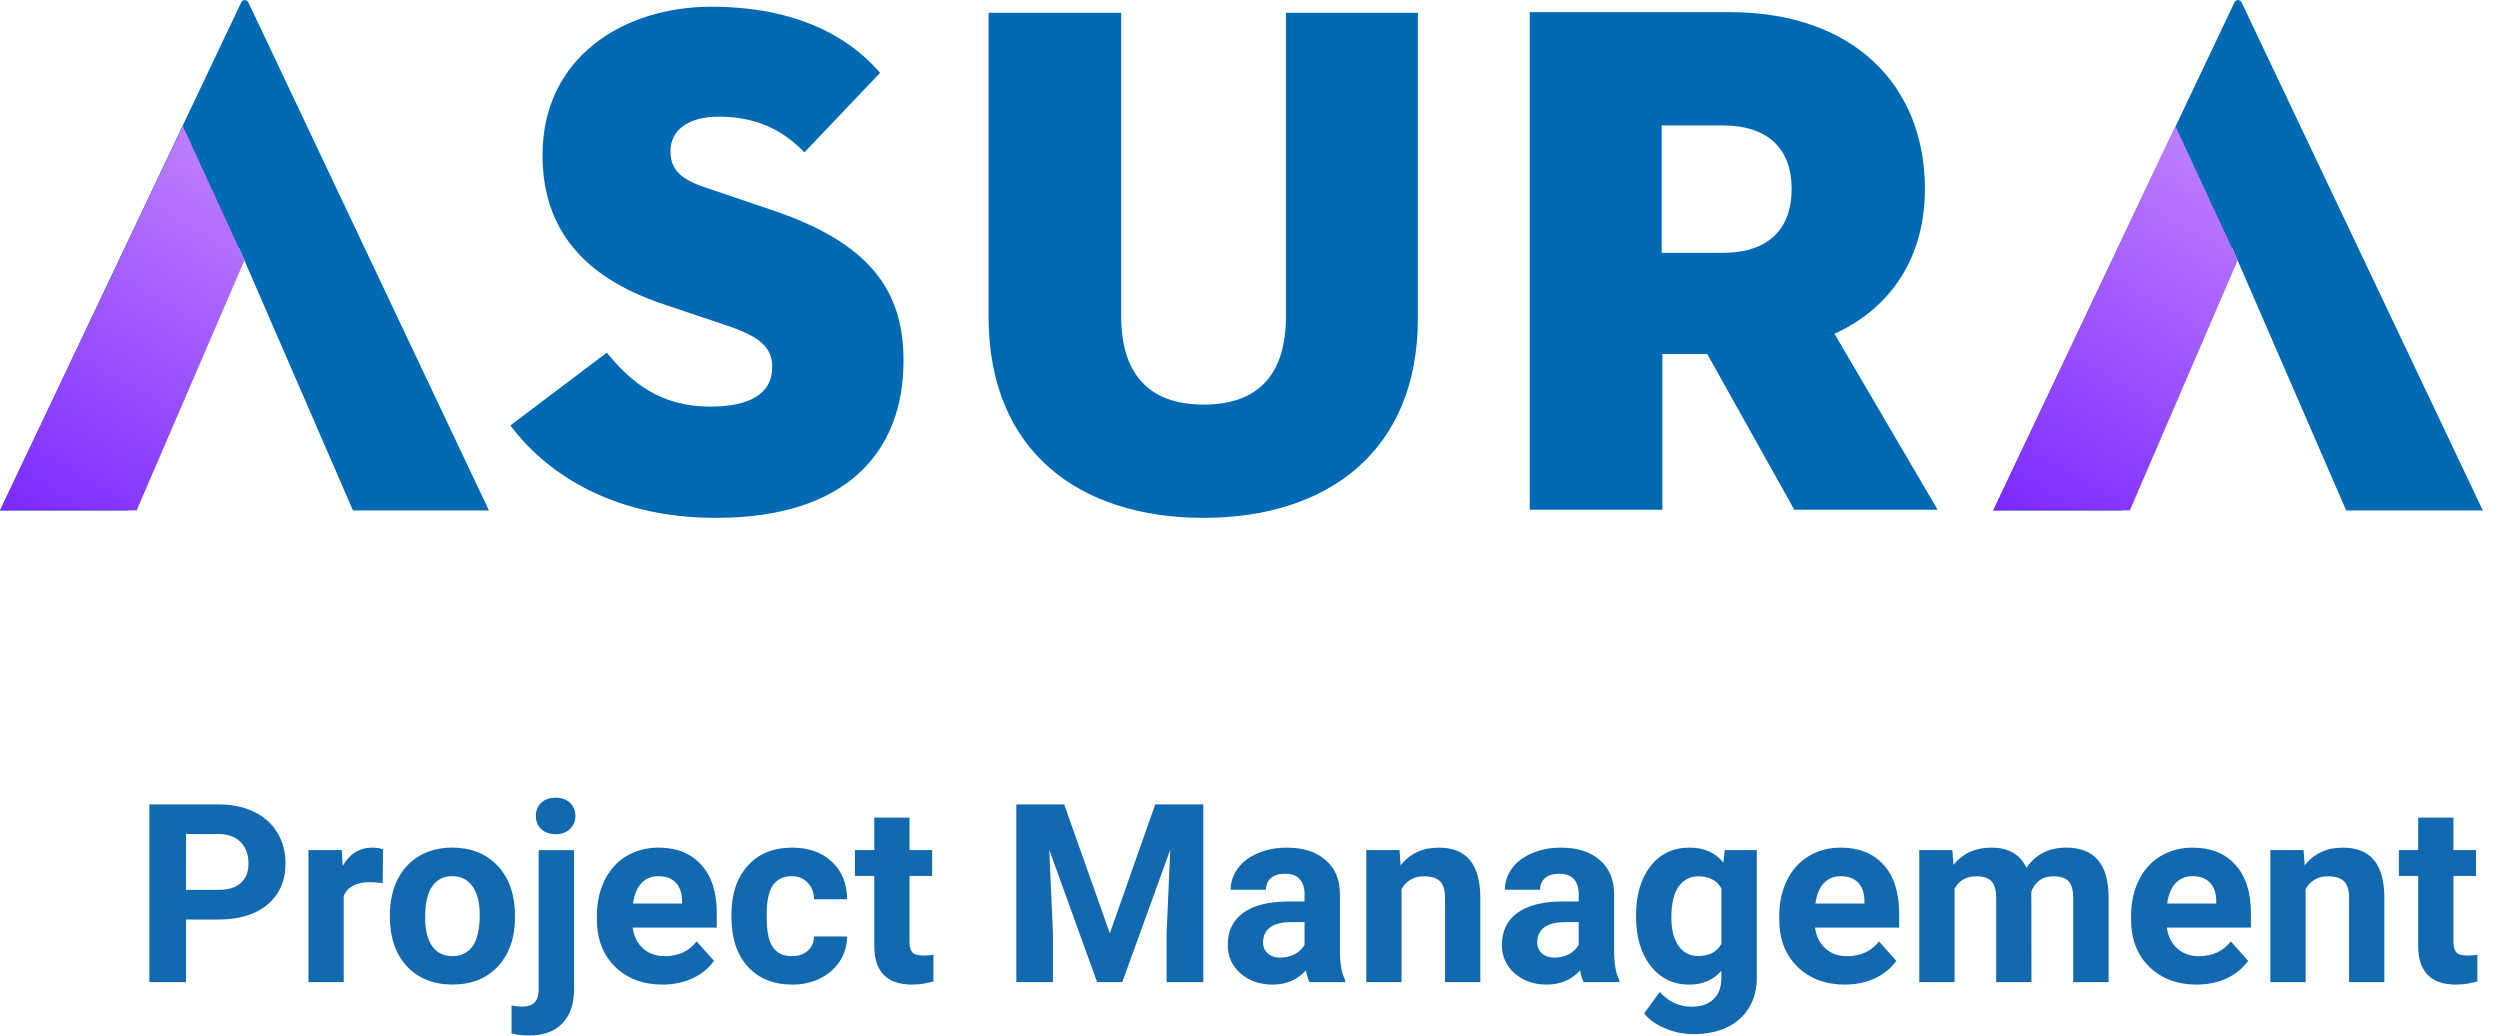
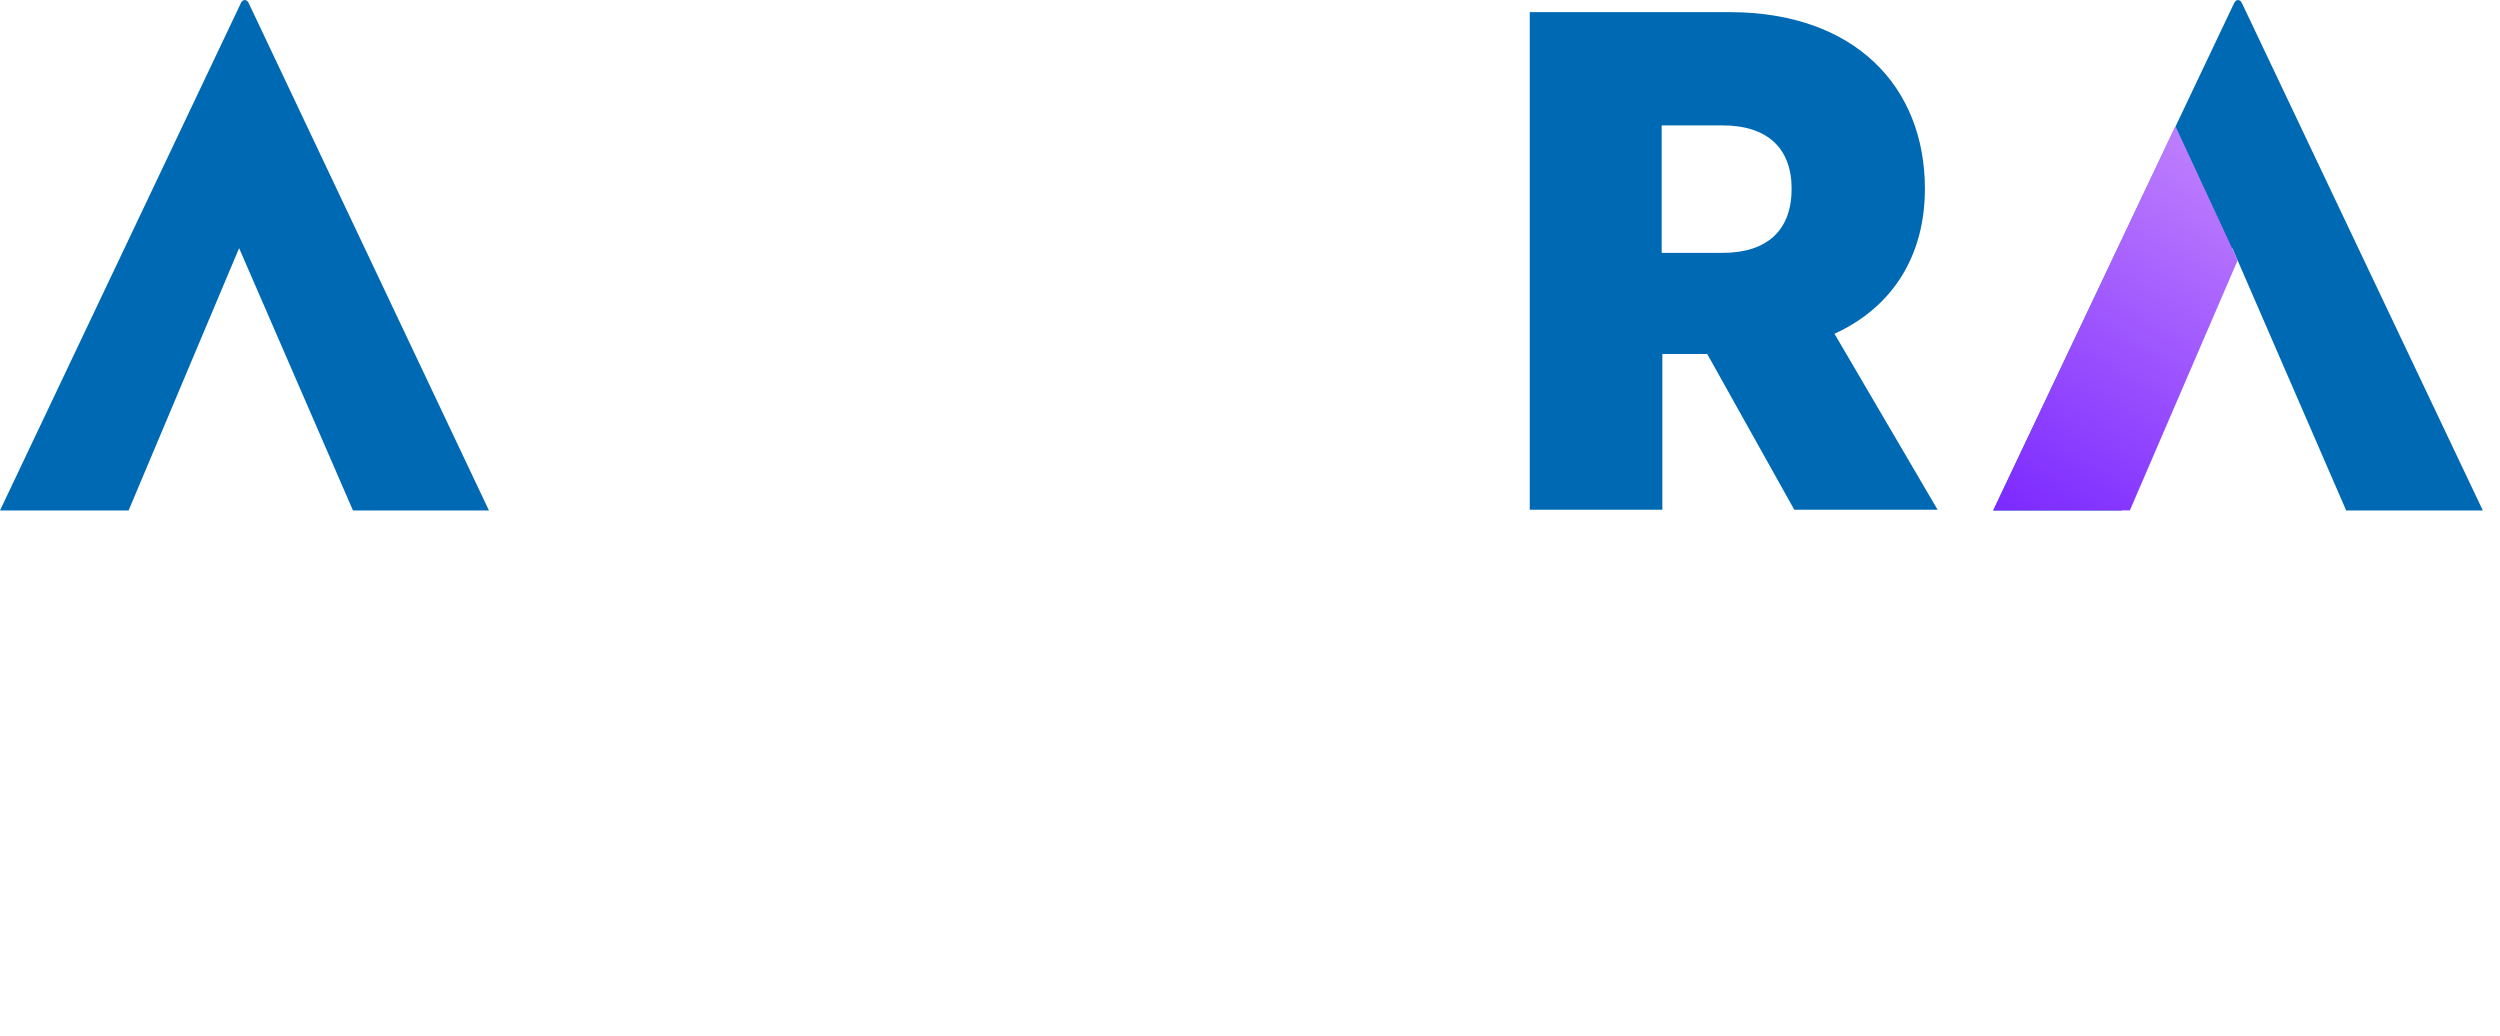
<svg xmlns="http://www.w3.org/2000/svg" version="1.1" id="Layer_1" x="0px" y="0px" width="140px" height="58px" viewBox="47 0 140 58" enable-background="new 47 0 140 58" xml:space="preserve">
-   <path fill="#1269B0" d="M57.416,51.493V55h-2.051v-9.953h3.883c0.747,0,1.404,0.137,1.969,0.41c0.57,0.273,1.007,0.663,1.313,1.169  c0.305,0.501,0.458,1.073,0.458,1.716c0,0.975-0.335,1.745-1.005,2.311c-0.665,0.561-1.588,0.841-2.768,0.841H57.416z   M57.416,49.832h1.832c0.542,0,0.955-0.128,1.237-0.383c0.287-0.255,0.431-0.62,0.431-1.094c0-0.488-0.144-0.882-0.431-1.183  c-0.287-0.301-0.684-0.456-1.19-0.465h-1.88V49.832z M68.429,49.456c-0.269-0.036-0.506-0.055-0.711-0.055  c-0.747,0-1.237,0.253-1.47,0.759V55h-1.976v-7.396h1.866l0.055,0.882c0.396-0.679,0.946-1.019,1.647-1.019  c0.219,0,0.424,0.03,0.615,0.089L68.429,49.456z M68.832,51.233c0-0.734,0.141-1.388,0.424-1.962  c0.283-0.574,0.688-1.019,1.217-1.333c0.533-0.314,1.151-0.472,1.853-0.472c0.998,0,1.812,0.305,2.44,0.916  c0.633,0.611,0.987,1.44,1.06,2.488l0.014,0.506c0,1.135-0.317,2.046-0.95,2.734c-0.633,0.684-1.483,1.025-2.55,1.025  s-1.919-0.342-2.557-1.025c-0.633-0.684-0.95-1.613-0.95-2.789V51.233z M70.808,51.377c0,0.702,0.132,1.24,0.396,1.613  c0.264,0.369,0.643,0.554,1.135,0.554c0.479,0,0.852-0.182,1.121-0.547c0.269-0.369,0.403-0.957,0.403-1.764  c0-0.688-0.134-1.221-0.403-1.6c-0.269-0.378-0.647-0.567-1.135-0.567c-0.483,0-0.857,0.189-1.121,0.567  C70.94,50.007,70.808,50.589,70.808,51.377z M79.147,47.604v7.8c0,0.816-0.216,1.449-0.649,1.9  c-0.433,0.456-1.057,0.684-1.873,0.684c-0.342,0-0.668-0.039-0.978-0.116v-1.565c0.237,0.041,0.444,0.062,0.622,0.062  c0.597,0,0.896-0.317,0.896-0.95v-7.813H79.147z M77.008,45.689c0-0.296,0.098-0.54,0.294-0.731c0.2-0.191,0.472-0.287,0.813-0.287  c0.342,0,0.611,0.096,0.807,0.287c0.201,0.191,0.301,0.435,0.301,0.731c0,0.301-0.103,0.547-0.308,0.738  c-0.201,0.191-0.467,0.287-0.8,0.287c-0.333,0-0.601-0.096-0.807-0.287C77.108,46.236,77.008,45.99,77.008,45.689z M84.097,55.137  c-1.085,0-1.969-0.333-2.652-0.998c-0.679-0.665-1.019-1.552-1.019-2.659v-0.191c0-0.743,0.144-1.406,0.431-1.989  c0.287-0.588,0.693-1.039,1.217-1.354c0.529-0.319,1.13-0.479,1.805-0.479c1.012,0,1.807,0.319,2.386,0.957  c0.583,0.638,0.875,1.543,0.875,2.714v0.807h-4.71c0.064,0.483,0.255,0.87,0.574,1.162c0.324,0.292,0.731,0.438,1.224,0.438  c0.761,0,1.356-0.276,1.784-0.827l0.971,1.087c-0.296,0.419-0.697,0.747-1.203,0.984C85.272,55.021,84.712,55.137,84.097,55.137z   M83.871,49.066c-0.392,0-0.711,0.132-0.957,0.396c-0.242,0.264-0.396,0.643-0.465,1.135h2.748V50.44  c-0.009-0.438-0.128-0.775-0.356-1.012C84.614,49.187,84.29,49.066,83.871,49.066z M91.343,53.544c0.365,0,0.661-0.1,0.889-0.301  c0.228-0.201,0.346-0.467,0.355-0.8h1.853c-0.005,0.501-0.141,0.961-0.41,1.381c-0.269,0.415-0.638,0.738-1.107,0.971  c-0.465,0.228-0.98,0.342-1.545,0.342c-1.057,0-1.891-0.335-2.502-1.005c-0.611-0.674-0.916-1.604-0.916-2.789v-0.13  c0-1.139,0.303-2.049,0.909-2.727c0.606-0.679,1.438-1.019,2.495-1.019c0.925,0,1.666,0.264,2.222,0.793  c0.561,0.524,0.845,1.224,0.854,2.099h-1.853c-0.009-0.383-0.128-0.693-0.355-0.93c-0.228-0.242-0.529-0.362-0.902-0.362  c-0.46,0-0.809,0.169-1.046,0.506c-0.232,0.333-0.349,0.875-0.349,1.627v0.205c0,0.761,0.116,1.308,0.349,1.641  C90.516,53.378,90.869,53.544,91.343,53.544z M97.933,45.785v1.818h1.265v1.449h-1.265v3.691c0,0.274,0.052,0.469,0.157,0.588  c0.105,0.118,0.305,0.178,0.602,0.178c0.219,0,0.412-0.016,0.581-0.048v1.497c-0.387,0.118-0.786,0.178-1.196,0.178  c-1.385,0-2.092-0.7-2.119-2.099v-3.985h-1.08v-1.449h1.08v-1.818H97.933z M106.594,45.047l2.556,7.219l2.543-7.219h2.694V55h-2.058  v-2.721l0.205-4.696L109.848,55h-1.409l-2.679-7.41l0.205,4.689V55h-2.051v-9.953H106.594z M120.334,55  c-0.091-0.178-0.157-0.399-0.198-0.663c-0.479,0.533-1.101,0.8-1.866,0.8c-0.725,0-1.327-0.21-1.805-0.629  c-0.474-0.419-0.711-0.948-0.711-1.586c0-0.784,0.289-1.385,0.868-1.805c0.583-0.419,1.424-0.631,2.523-0.636h0.909v-0.424  c0-0.342-0.089-0.615-0.267-0.82c-0.173-0.205-0.449-0.308-0.827-0.308c-0.333,0-0.595,0.08-0.786,0.239  c-0.187,0.16-0.28,0.378-0.28,0.656h-1.976c0-0.428,0.132-0.825,0.396-1.189c0.265-0.365,0.638-0.649,1.122-0.854  c0.483-0.21,1.025-0.314,1.626-0.314c0.912,0,1.634,0.23,2.167,0.69c0.538,0.456,0.807,1.098,0.807,1.928v3.206  c0.005,0.702,0.103,1.233,0.294,1.593V55H120.334z M118.7,53.626c0.292,0,0.561-0.064,0.807-0.191  c0.246-0.132,0.428-0.308,0.547-0.526v-1.271h-0.739c-0.989,0-1.515,0.342-1.579,1.025l-0.007,0.116c0,0.246,0.087,0.449,0.26,0.608  C118.162,53.546,118.399,53.626,118.7,53.626z M125.372,47.604l0.062,0.854c0.528-0.661,1.237-0.991,2.126-0.991  c0.783,0,1.367,0.23,1.75,0.69c0.382,0.46,0.578,1.148,0.587,2.064V55h-1.975v-4.73c0-0.419-0.091-0.722-0.274-0.909  c-0.182-0.192-0.485-0.287-0.909-0.287c-0.556,0-0.973,0.237-1.251,0.711V55h-1.975v-7.396H125.372z M135.688,55  c-0.092-0.178-0.158-0.399-0.199-0.663c-0.478,0.533-1.1,0.8-1.866,0.8c-0.725,0-1.326-0.21-1.805-0.629  c-0.474-0.419-0.711-0.948-0.711-1.586c0-0.784,0.29-1.385,0.869-1.805c0.583-0.419,1.424-0.631,2.522-0.636h0.909v-0.424  c0-0.342-0.089-0.615-0.266-0.82c-0.174-0.205-0.449-0.308-0.828-0.308c-0.332,0-0.594,0.08-0.786,0.239  c-0.187,0.16-0.28,0.378-0.28,0.656h-1.976c0-0.428,0.133-0.825,0.397-1.189c0.264-0.365,0.638-0.649,1.121-0.854  c0.483-0.21,1.025-0.314,1.627-0.314c0.911,0,1.634,0.23,2.167,0.69c0.538,0.456,0.807,1.098,0.807,1.928v3.206  c0.004,0.702,0.102,1.233,0.294,1.593V55H135.688z M134.054,53.626c0.291,0,0.56-0.064,0.806-0.191  c0.246-0.132,0.429-0.308,0.547-0.526v-1.271h-0.738c-0.989,0-1.515,0.342-1.579,1.025l-0.007,0.116c0,0.246,0.087,0.449,0.26,0.608  S133.753,53.626,134.054,53.626z M138.62,51.247c0-1.135,0.269-2.049,0.807-2.741c0.542-0.693,1.271-1.039,2.187-1.039  c0.811,0,1.443,0.278,1.894,0.834l0.082-0.697h1.791v7.15c0,0.647-0.148,1.21-0.444,1.689c-0.292,0.478-0.705,0.843-1.238,1.094  c-0.533,0.251-1.157,0.376-1.873,0.376c-0.542,0-1.071-0.109-1.586-0.328c-0.515-0.214-0.904-0.492-1.169-0.834l0.875-1.203  c0.492,0.551,1.089,0.827,1.791,0.827c0.524,0,0.932-0.141,1.224-0.424c0.292-0.278,0.437-0.674,0.437-1.189v-0.396  c-0.455,0.515-1.055,0.772-1.797,0.772c-0.889,0-1.609-0.346-2.161-1.039c-0.546-0.697-0.82-1.62-0.82-2.769V51.247z   M140.596,51.391c0,0.67,0.134,1.196,0.403,1.579c0.269,0.378,0.638,0.567,1.107,0.567c0.602,0,1.033-0.226,1.292-0.677v-3.11  c-0.264-0.451-0.69-0.677-1.278-0.677c-0.474,0-0.848,0.194-1.121,0.581C140.73,50.042,140.596,50.62,140.596,51.391z   M150.31,55.137c-1.085,0-1.969-0.333-2.653-0.998c-0.679-0.665-1.018-1.552-1.018-2.659v-0.191c0-0.743,0.143-1.406,0.43-1.989  c0.287-0.588,0.693-1.039,1.217-1.354c0.529-0.319,1.13-0.479,1.805-0.479c1.012,0,1.807,0.319,2.386,0.957  c0.583,0.638,0.875,1.543,0.875,2.714v0.807h-4.71c0.063,0.483,0.255,0.87,0.574,1.162c0.323,0.292,0.731,0.438,1.223,0.438  c0.762,0,1.356-0.276,1.785-0.827l0.97,1.087c-0.296,0.419-0.697,0.747-1.203,0.984C151.485,55.021,150.925,55.137,150.31,55.137z   M150.084,49.066c-0.392,0-0.711,0.132-0.957,0.396c-0.242,0.264-0.397,0.643-0.465,1.135h2.748V50.44  c-0.009-0.438-0.127-0.775-0.355-1.012C150.827,49.187,150.503,49.066,150.084,49.066z M156.332,47.604l0.062,0.827  c0.524-0.643,1.232-0.964,2.126-0.964c0.952,0,1.606,0.376,1.961,1.128c0.52-0.752,1.261-1.128,2.222-1.128  c0.802,0,1.399,0.235,1.791,0.704c0.392,0.465,0.588,1.167,0.588,2.106V55H163.1v-4.717c0-0.419-0.082-0.725-0.246-0.916  c-0.165-0.196-0.454-0.294-0.869-0.294c-0.592,0-1.002,0.283-1.23,0.848L160.762,55h-1.976v-4.71c0-0.428-0.084-0.738-0.253-0.93  c-0.168-0.192-0.456-0.287-0.861-0.287c-0.561,0-0.966,0.232-1.217,0.697V55h-1.976v-7.396H156.332z M170.011,55.137  c-1.085,0-1.969-0.333-2.653-0.998c-0.679-0.665-1.018-1.552-1.018-2.659v-0.191c0-0.743,0.143-1.406,0.431-1.989  c0.287-0.588,0.692-1.039,1.216-1.354c0.529-0.319,1.131-0.479,1.805-0.479c1.012,0,1.807,0.319,2.386,0.957  c0.583,0.638,0.875,1.543,0.875,2.714v0.807h-4.71c0.064,0.483,0.255,0.87,0.574,1.162c0.324,0.292,0.731,0.438,1.224,0.438  c0.761,0,1.355-0.276,1.784-0.827l0.971,1.087c-0.297,0.419-0.698,0.747-1.204,0.984C171.187,55.021,170.626,55.137,170.011,55.137z   M169.785,49.066c-0.392,0-0.711,0.132-0.957,0.396c-0.241,0.264-0.396,0.643-0.465,1.135h2.748V50.44  c-0.009-0.438-0.127-0.775-0.355-1.012C170.528,49.187,170.204,49.066,169.785,49.066z M175.999,47.604l0.062,0.854  c0.528-0.661,1.237-0.991,2.126-0.991c0.783,0,1.367,0.23,1.75,0.69c0.382,0.46,0.578,1.148,0.587,2.064V55h-1.975v-4.73  c0-0.419-0.091-0.722-0.274-0.909c-0.182-0.192-0.485-0.287-0.909-0.287c-0.556,0-0.973,0.237-1.251,0.711V55h-1.975v-7.396H175.999  z M184.394,45.785v1.818h1.264v1.449h-1.264v3.691c0,0.274,0.052,0.469,0.157,0.588c0.105,0.118,0.305,0.178,0.601,0.178  c0.219,0,0.413-0.016,0.581-0.048v1.497c-0.387,0.118-0.786,0.178-1.196,0.178c-1.385,0-2.092-0.7-2.119-2.099v-3.985h-1.08v-1.449  h1.08v-1.818H184.394z" />
-   <path fill="#0069B4" d="M87.095,29c7.314,0,10.502-3.7,10.502-8.798c0-3.927-1.875-6.608-7.426-8.458l-3.676-1.246  c-1.35-0.453-1.95-0.982-1.95-2.039c0-1.095,0.9-1.926,2.701-1.926c2.213,0,3.676,0.831,4.801,2.001l4.238-4.456  c-1.65-1.926-4.576-3.701-9.452-3.701c-4.913,0-9.452,2.832-9.452,8.307c0,4.607,2.851,7.061,6.864,8.383l3.263,1.095  c1.838,0.604,2.738,1.171,2.738,2.379c0,1.548-1.313,2.228-3.488,2.228c-2.776,0-4.426-1.359-5.776-3.021l-5.401,4.078  C77.305,26.131,80.868,29,87.095,29z" />
-   <path fill="#0069B4" d="M114.4,29c6.901,0,12.002-3.7,12.002-11.177V0.718h-7.389V17.71c0,3.172-1.463,4.947-4.613,4.947  c-3.151,0-4.614-1.813-4.614-4.947V0.718h-7.426v17.105C102.397,25.3,107.461,29,114.4,29z" />
  <path fill="#0069B4" d="M143.467,14.16h-3.413V7.023h3.413c2.513,0,3.864,1.284,3.864,3.549  C147.331,12.876,145.98,14.16,143.467,14.16z M149.731,18.691c3.301-1.51,5.064-4.418,5.064-8.119c0-5.702-3.901-9.893-10.952-9.893  h-11.177v27.867h7.426v-8.723h2.513l4.876,8.723h8.026L149.731,18.691z" />
  <path fill="#0069B4" d="M178.386,28.585h7.652L172.573,0.227c-0.113-0.302-0.375-0.302-0.488,0L158.62,28.585h7.201  c2.063-4.909,4.126-9.78,6.189-14.689L178.386,28.585z" />
  <path fill="#0069B4" d="M66.766,28.585h7.614L60.952,0.227c-0.112-0.302-0.375-0.302-0.488,0L47,28.585h7.201  c2.063-4.909,4.126-9.78,6.189-14.689L66.766,28.585z" />
  <linearGradient id="SVGID_1_" gradientUnits="userSpaceOnUse" x1="295.011" y1="-235.753" x2="306.948" y2="-215.217" gradientTransform="matrix(1 0 0 -1 -246 -206)">
    <stop offset="0" style="stop-color:#7B29FF" />
    <stop offset="1" style="stop-color:#BE7FFD" />
  </linearGradient>
-   <path fill="url(#SVGID_1_)" d="M47,28.584h7.651l6.039-14.009l-3.451-7.514L47,28.584z" />
  <linearGradient id="SVGID_2_" gradientUnits="userSpaceOnUse" x1="406.617" y1="-235.745" x2="418.544" y2="-215.225" gradientTransform="matrix(1 0 0 -1 -246 -206)">
    <stop offset="0" style="stop-color:#7B29FF" />
    <stop offset="1" style="stop-color:#BE7FFD" />
  </linearGradient>
  <path fill="url(#SVGID_2_)" d="M158.62,28.584h7.651l6.039-14.009l-3.488-7.514L158.62,28.584z" />
</svg>